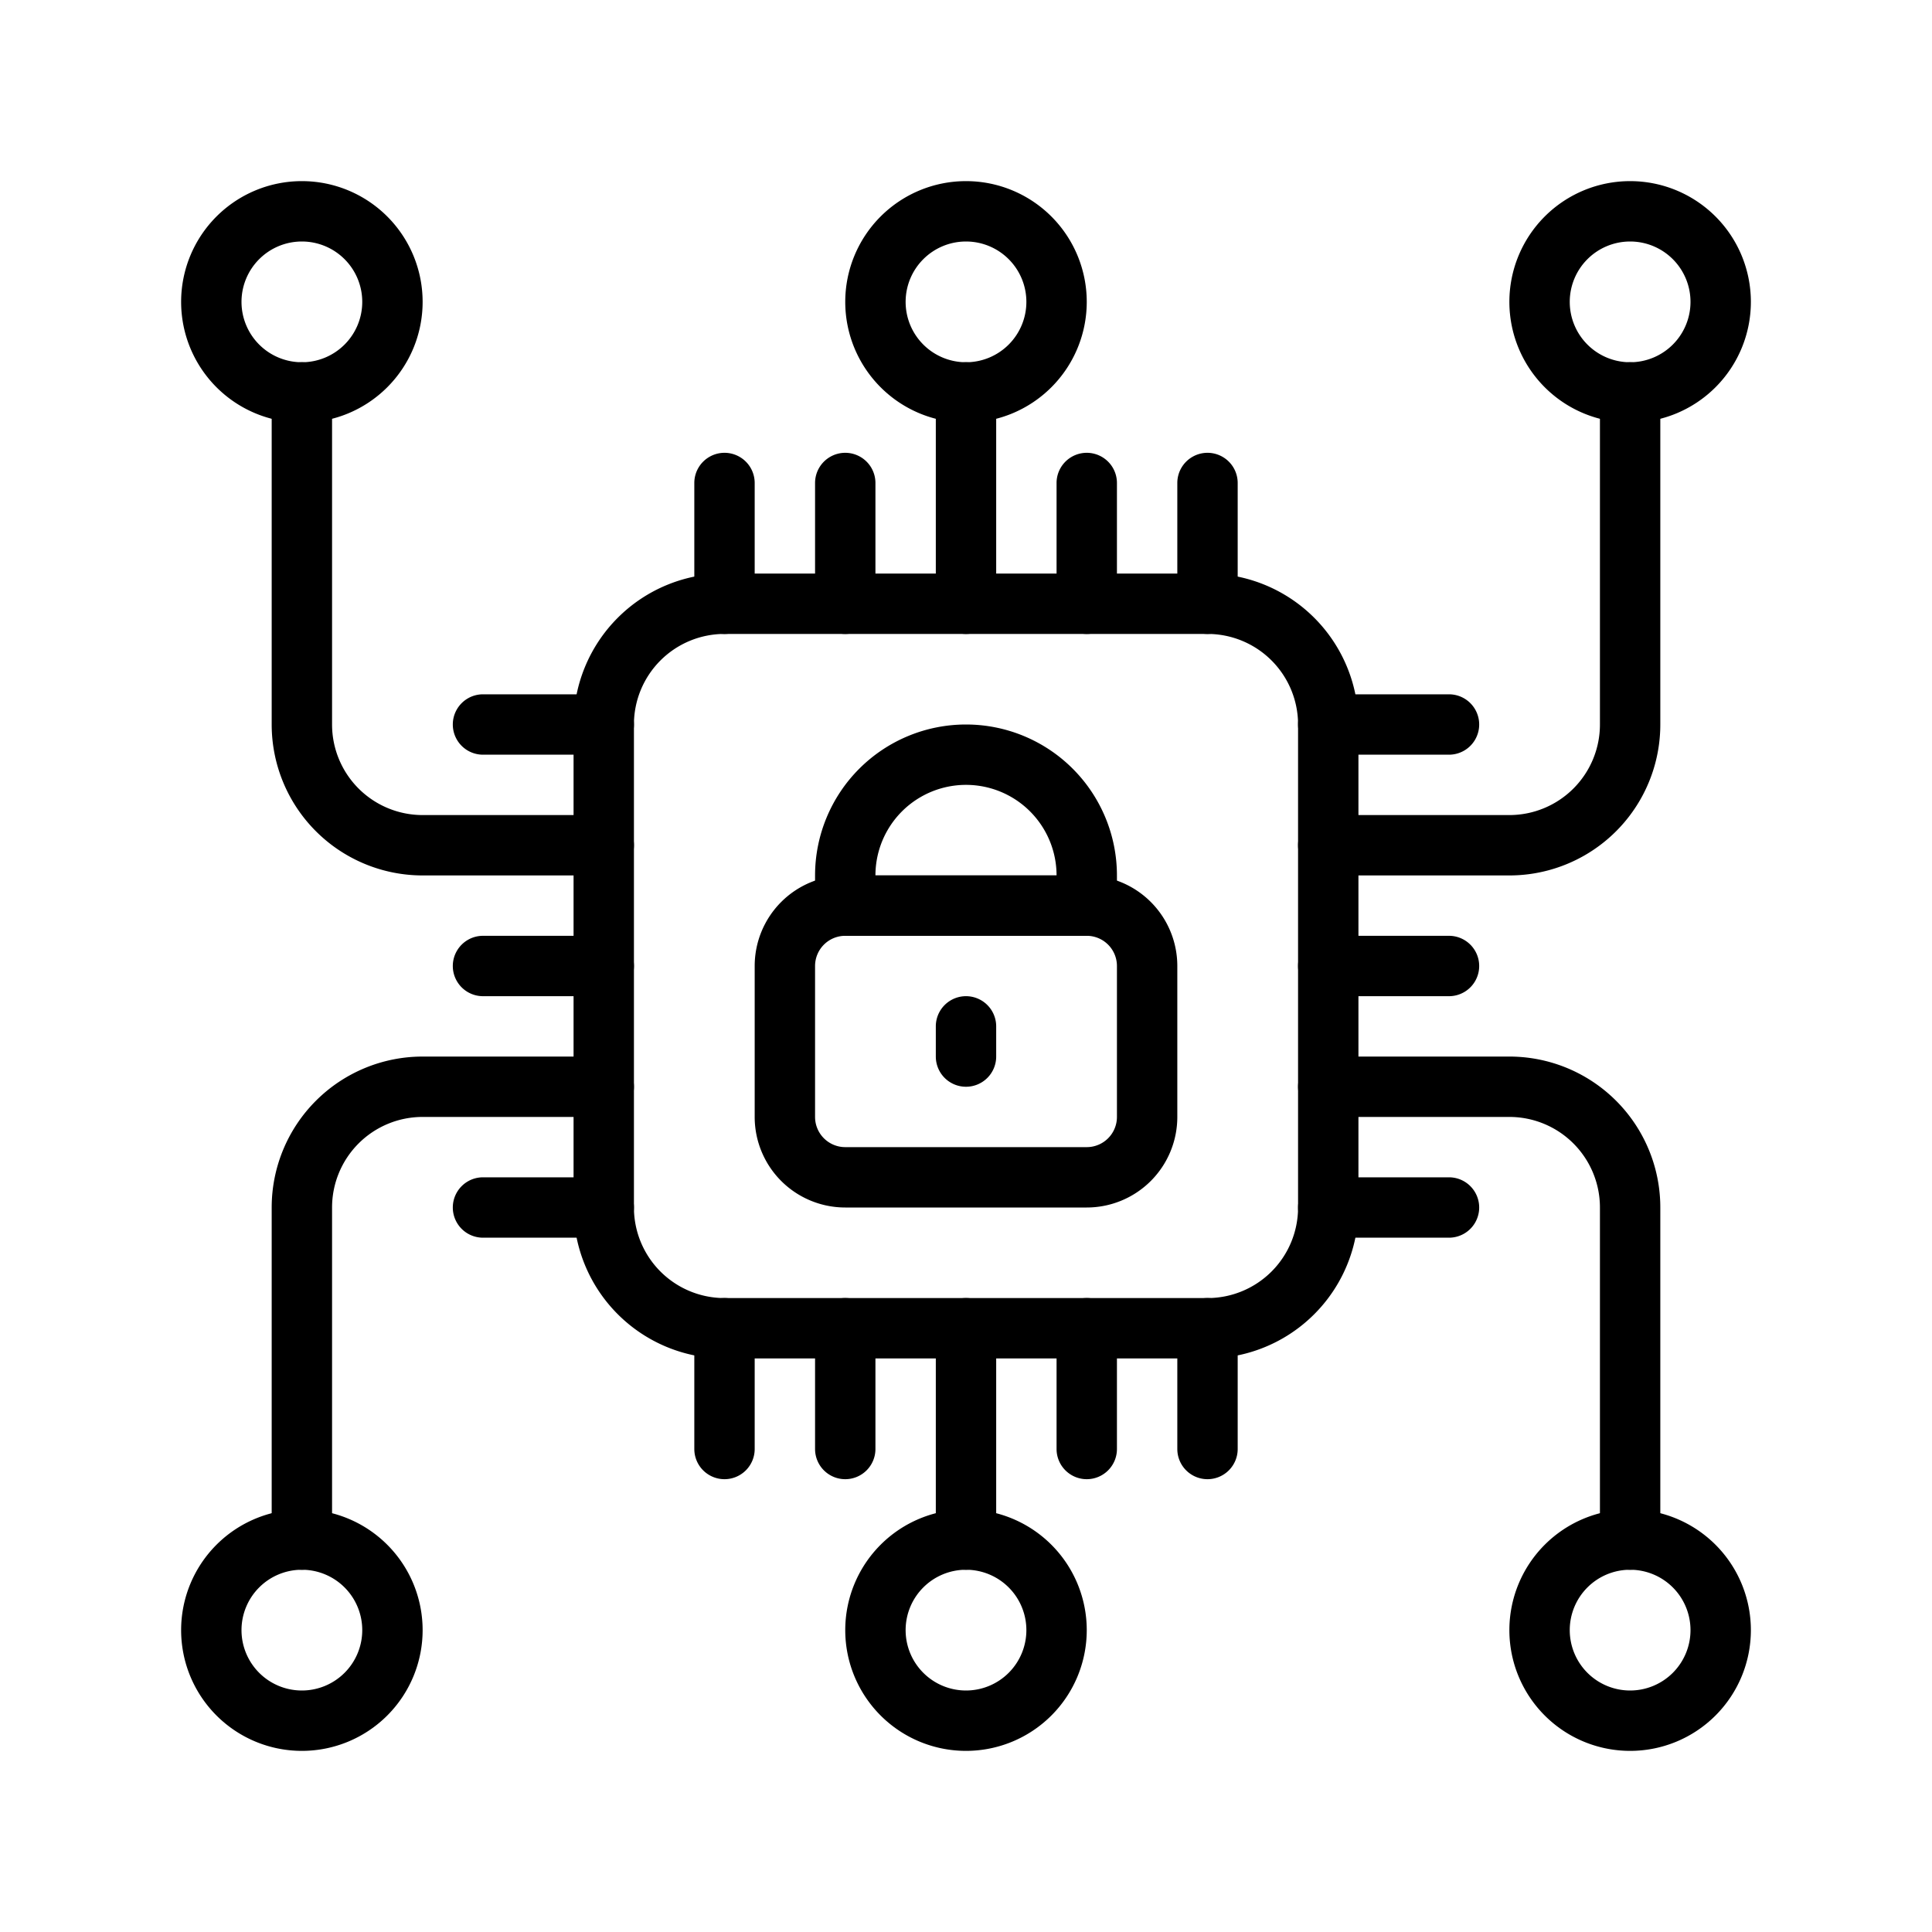
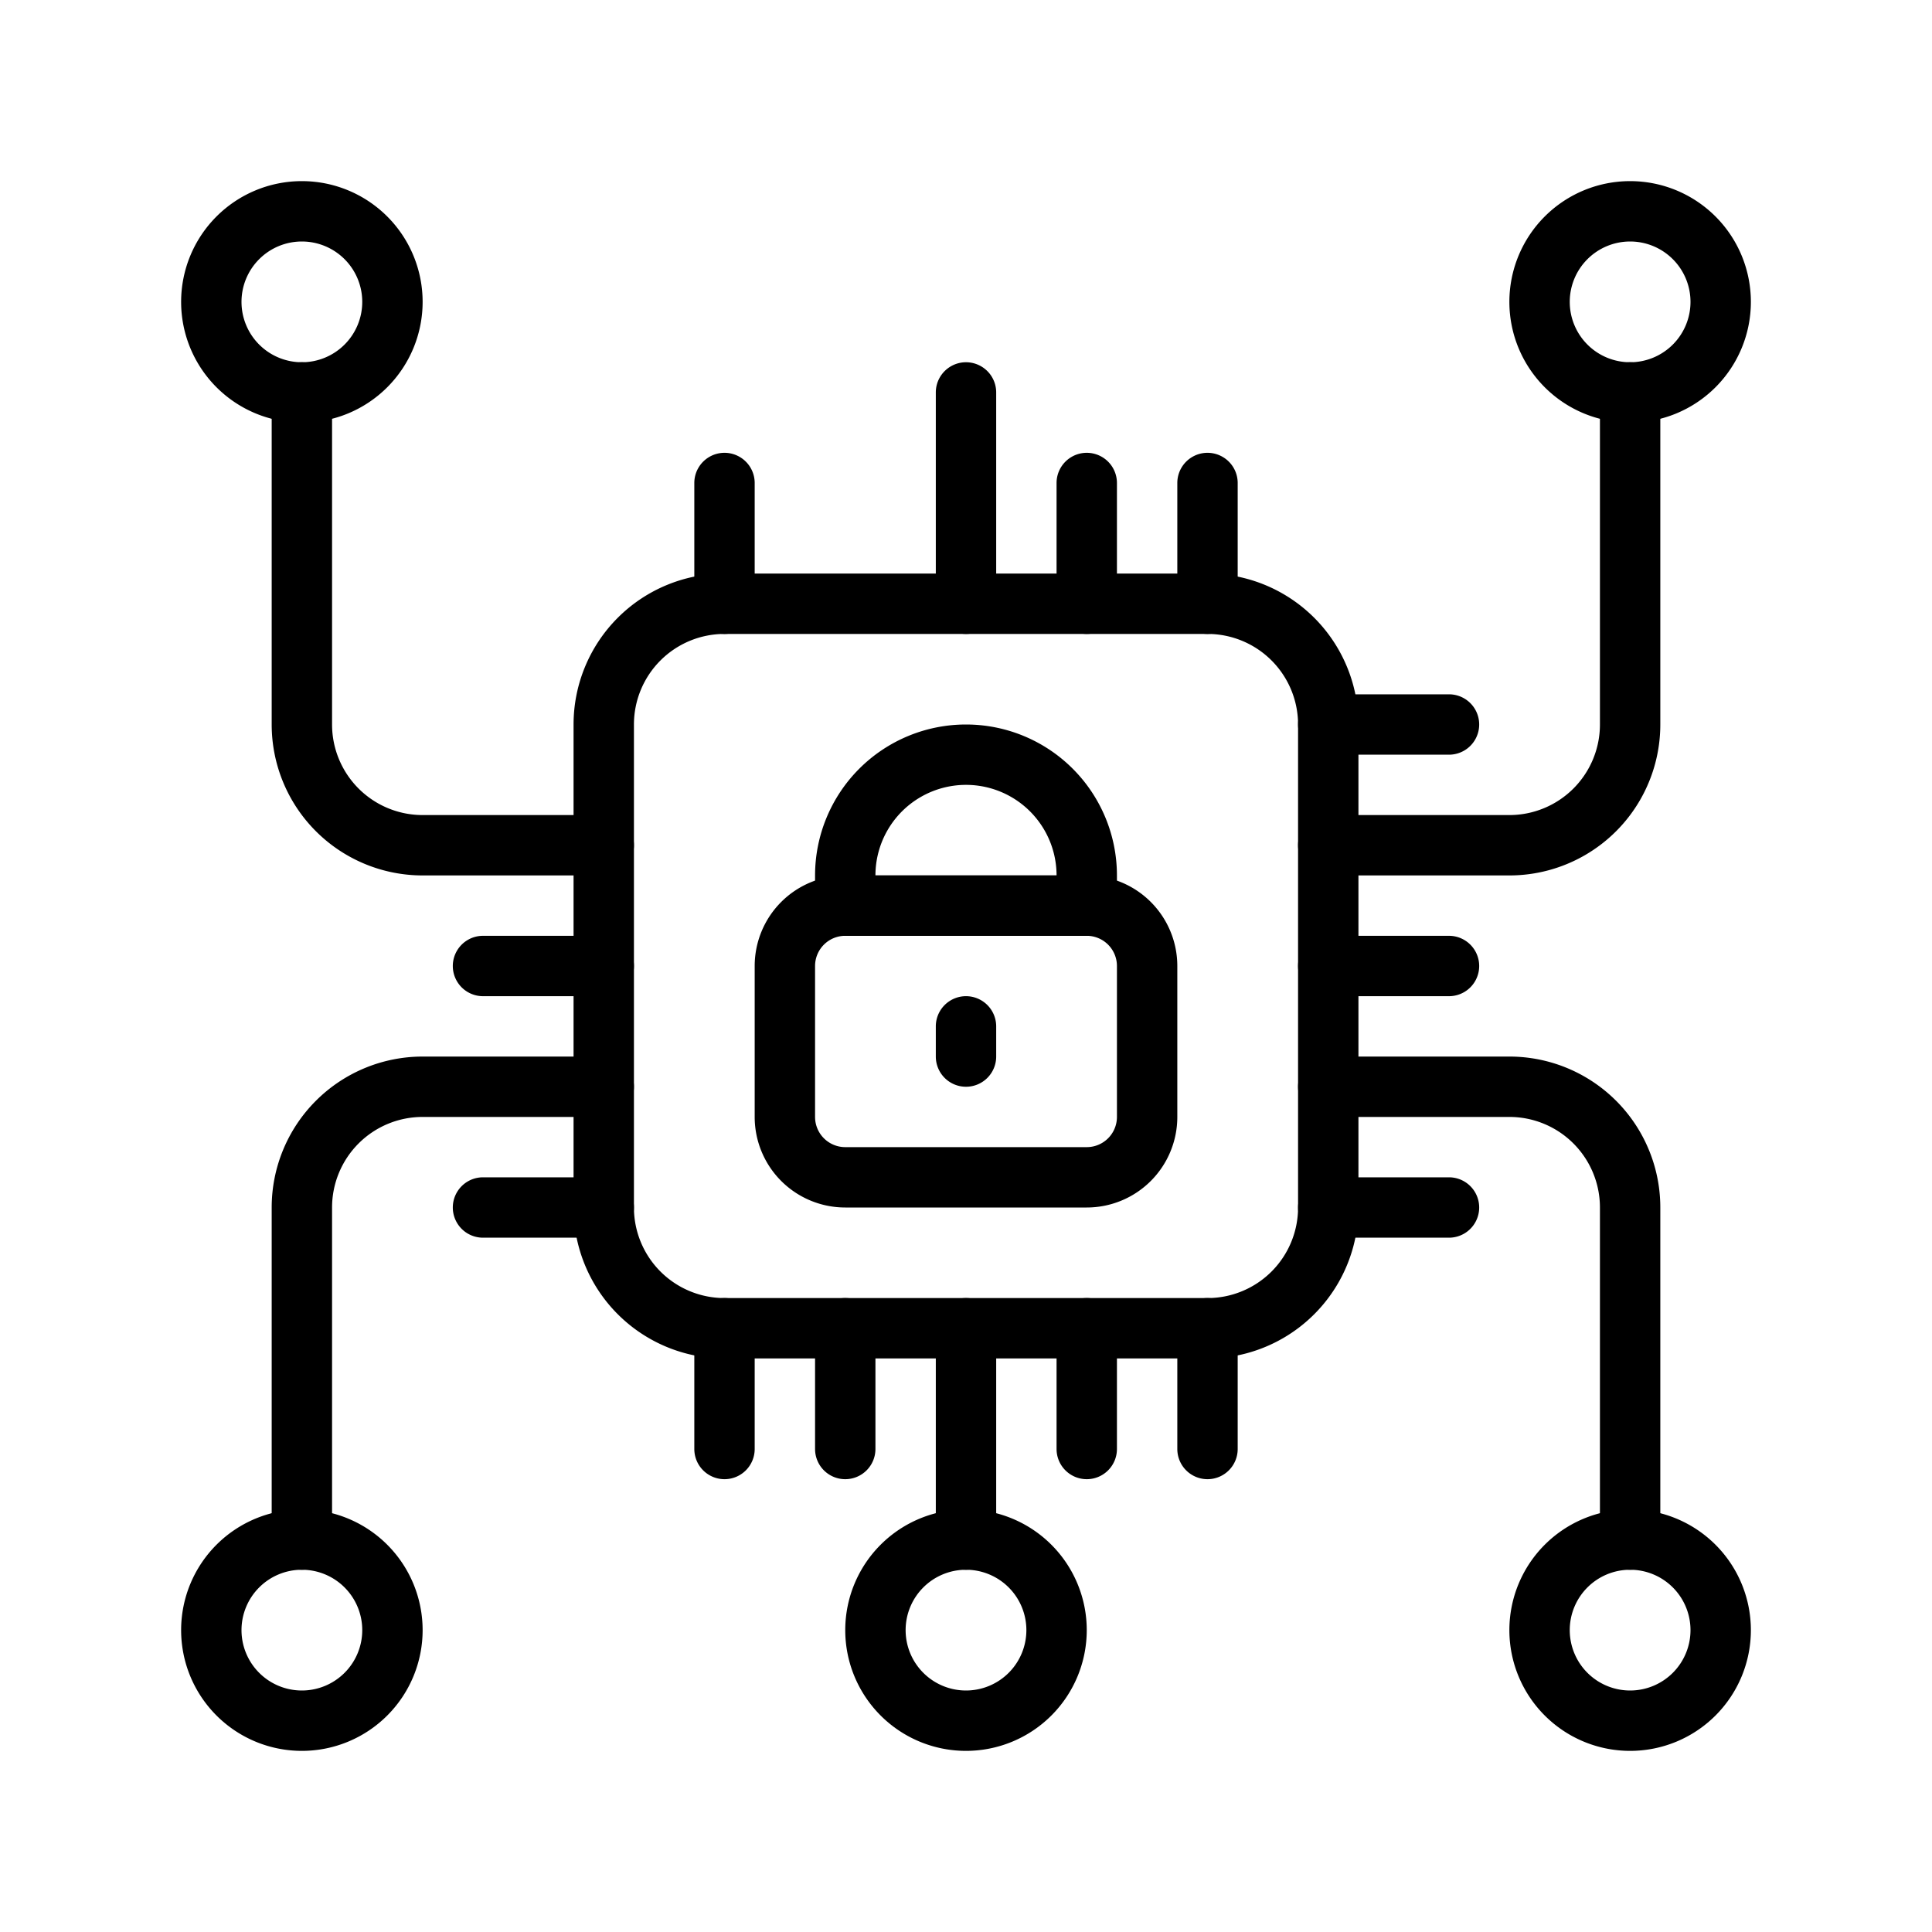
<svg xmlns="http://www.w3.org/2000/svg" viewBox="0 0 64 64">
  <title />
  <g id="Core">
    <path d="M40,45H24a5,5,0,0,1-5-5V24a5,5,0,0,1,5-5H40a5,5,0,0,1,5,5V40A5,5,0,0,1,40,45ZM24,21a3,3,0,0,0-3,3V40a3,3,0,0,0,3,3H40a3,3,0,0,0,3-3V24a3,3,0,0,0-3-3Z" />
    <path d="M10,14a4,4,0,1,1,4-4A4,4,0,0,1,10,14Zm0-6a2,2,0,1,0,2,2A2,2,0,0,0,10,8Z" />
-     <path d="M32,14a4,4,0,1,1,4-4A4,4,0,0,1,32,14Zm0-6a2,2,0,1,0,2,2A2,2,0,0,0,32,8Z" />
    <path d="M54,14a4,4,0,1,1,4-4A4,4,0,0,1,54,14Zm0-6a2,2,0,1,0,2,2A2,2,0,0,0,54,8Z" />
    <path d="M10,58a4,4,0,1,1,4-4A4,4,0,0,1,10,58Zm0-6a2,2,0,1,0,2,2A2,2,0,0,0,10,52Z" />
    <path d="M32,58a4,4,0,1,1,4-4A4,4,0,0,1,32,58Zm0-6a2,2,0,1,0,2,2A2,2,0,0,0,32,52Z" />
    <path d="M54,58a4,4,0,1,1,4-4A4,4,0,0,1,54,58Zm0-6a2,2,0,1,0,2,2A2,2,0,0,0,54,52Z" />
    <path d="M32,21a1,1,0,0,1-1-1V13a1,1,0,0,1,2,0v7A1,1,0,0,1,32,21Z" />
    <path d="M32,52a1,1,0,0,1-1-1V44a1,1,0,0,1,2,0v7A1,1,0,0,1,32,52Z" />
    <path d="M54,52a1,1,0,0,1-1-1V40a3,3,0,0,0-3-3H44a1,1,0,0,1,0-2h6a5,5,0,0,1,5,5V51A1,1,0,0,1,54,52Z" />
    <path d="M10,52a1,1,0,0,1-1-1V40a5,5,0,0,1,5-5h6a1,1,0,0,1,0,2H14a3,3,0,0,0-3,3V51A1,1,0,0,1,10,52Z" />
    <path d="M20,29H14a5,5,0,0,1-5-5V13a1,1,0,0,1,2,0V24a3,3,0,0,0,3,3h6a1,1,0,0,1,0,2Z" />
    <path d="M50,29H44a1,1,0,0,1,0-2h6a3,3,0,0,0,3-3V13a1,1,0,0,1,2,0V24A5,5,0,0,1,50,29Z" />
    <path d="M36,40H28a3,3,0,0,1-3-3V32a3,3,0,0,1,3-3h8a3,3,0,0,1,3,3v5A3,3,0,0,1,36,40Zm-8-9a1,1,0,0,0-1,1v5a1,1,0,0,0,1,1h8a1,1,0,0,0,1-1V32a1,1,0,0,0-1-1Z" />
    <path d="M36,31H28a1,1,0,0,1-1-1V29a5,5,0,0,1,10,0v1A1,1,0,0,1,36,31Zm-7-2h6a3,3,0,0,0-6,0Z" />
    <path d="M32,36a1,1,0,0,1-1-1V34a1,1,0,0,1,2,0v1A1,1,0,0,1,32,36Z" />
    <path d="M28,49a1,1,0,0,1-1-1V44a1,1,0,0,1,2,0v4A1,1,0,0,1,28,49Z" />
    <path d="M24,49a1,1,0,0,1-1-1V44a1,1,0,0,1,2,0v4A1,1,0,0,1,24,49Z" />
    <path d="M36,49a1,1,0,0,1-1-1V44a1,1,0,0,1,2,0v4A1,1,0,0,1,36,49Z" />
    <path d="M40,49a1,1,0,0,1-1-1V44a1,1,0,0,1,2,0v4A1,1,0,0,1,40,49Z" />
    <path d="M24,21a1,1,0,0,1-1-1V16a1,1,0,0,1,2,0v4A1,1,0,0,1,24,21Z" />
    <path d="M36,21a1,1,0,0,1-1-1V16a1,1,0,0,1,2,0v4A1,1,0,0,1,36,21Z" />
-     <path d="M28,21a1,1,0,0,1-1-1V16a1,1,0,0,1,2,0v4A1,1,0,0,1,28,21Z" />
    <path d="M40,21a1,1,0,0,1-1-1V16a1,1,0,0,1,2,0v4A1,1,0,0,1,40,21Z" />
    <path d="M20,33H16a1,1,0,0,1,0-2h4a1,1,0,0,1,0,2Z" />
-     <path d="M20,25H16a1,1,0,0,1,0-2h4a1,1,0,0,1,0,2Z" />
    <path d="M20,41H16a1,1,0,0,1,0-2h4a1,1,0,0,1,0,2Z" />
    <path d="M48,25H44a1,1,0,0,1,0-2h4a1,1,0,0,1,0,2Z" />
    <path d="M48,41H44a1,1,0,0,1,0-2h4a1,1,0,0,1,0,2Z" />
    <path d="M48,33H44a1,1,0,0,1,0-2h4a1,1,0,0,1,0,2Z" />
  </g>
</svg>